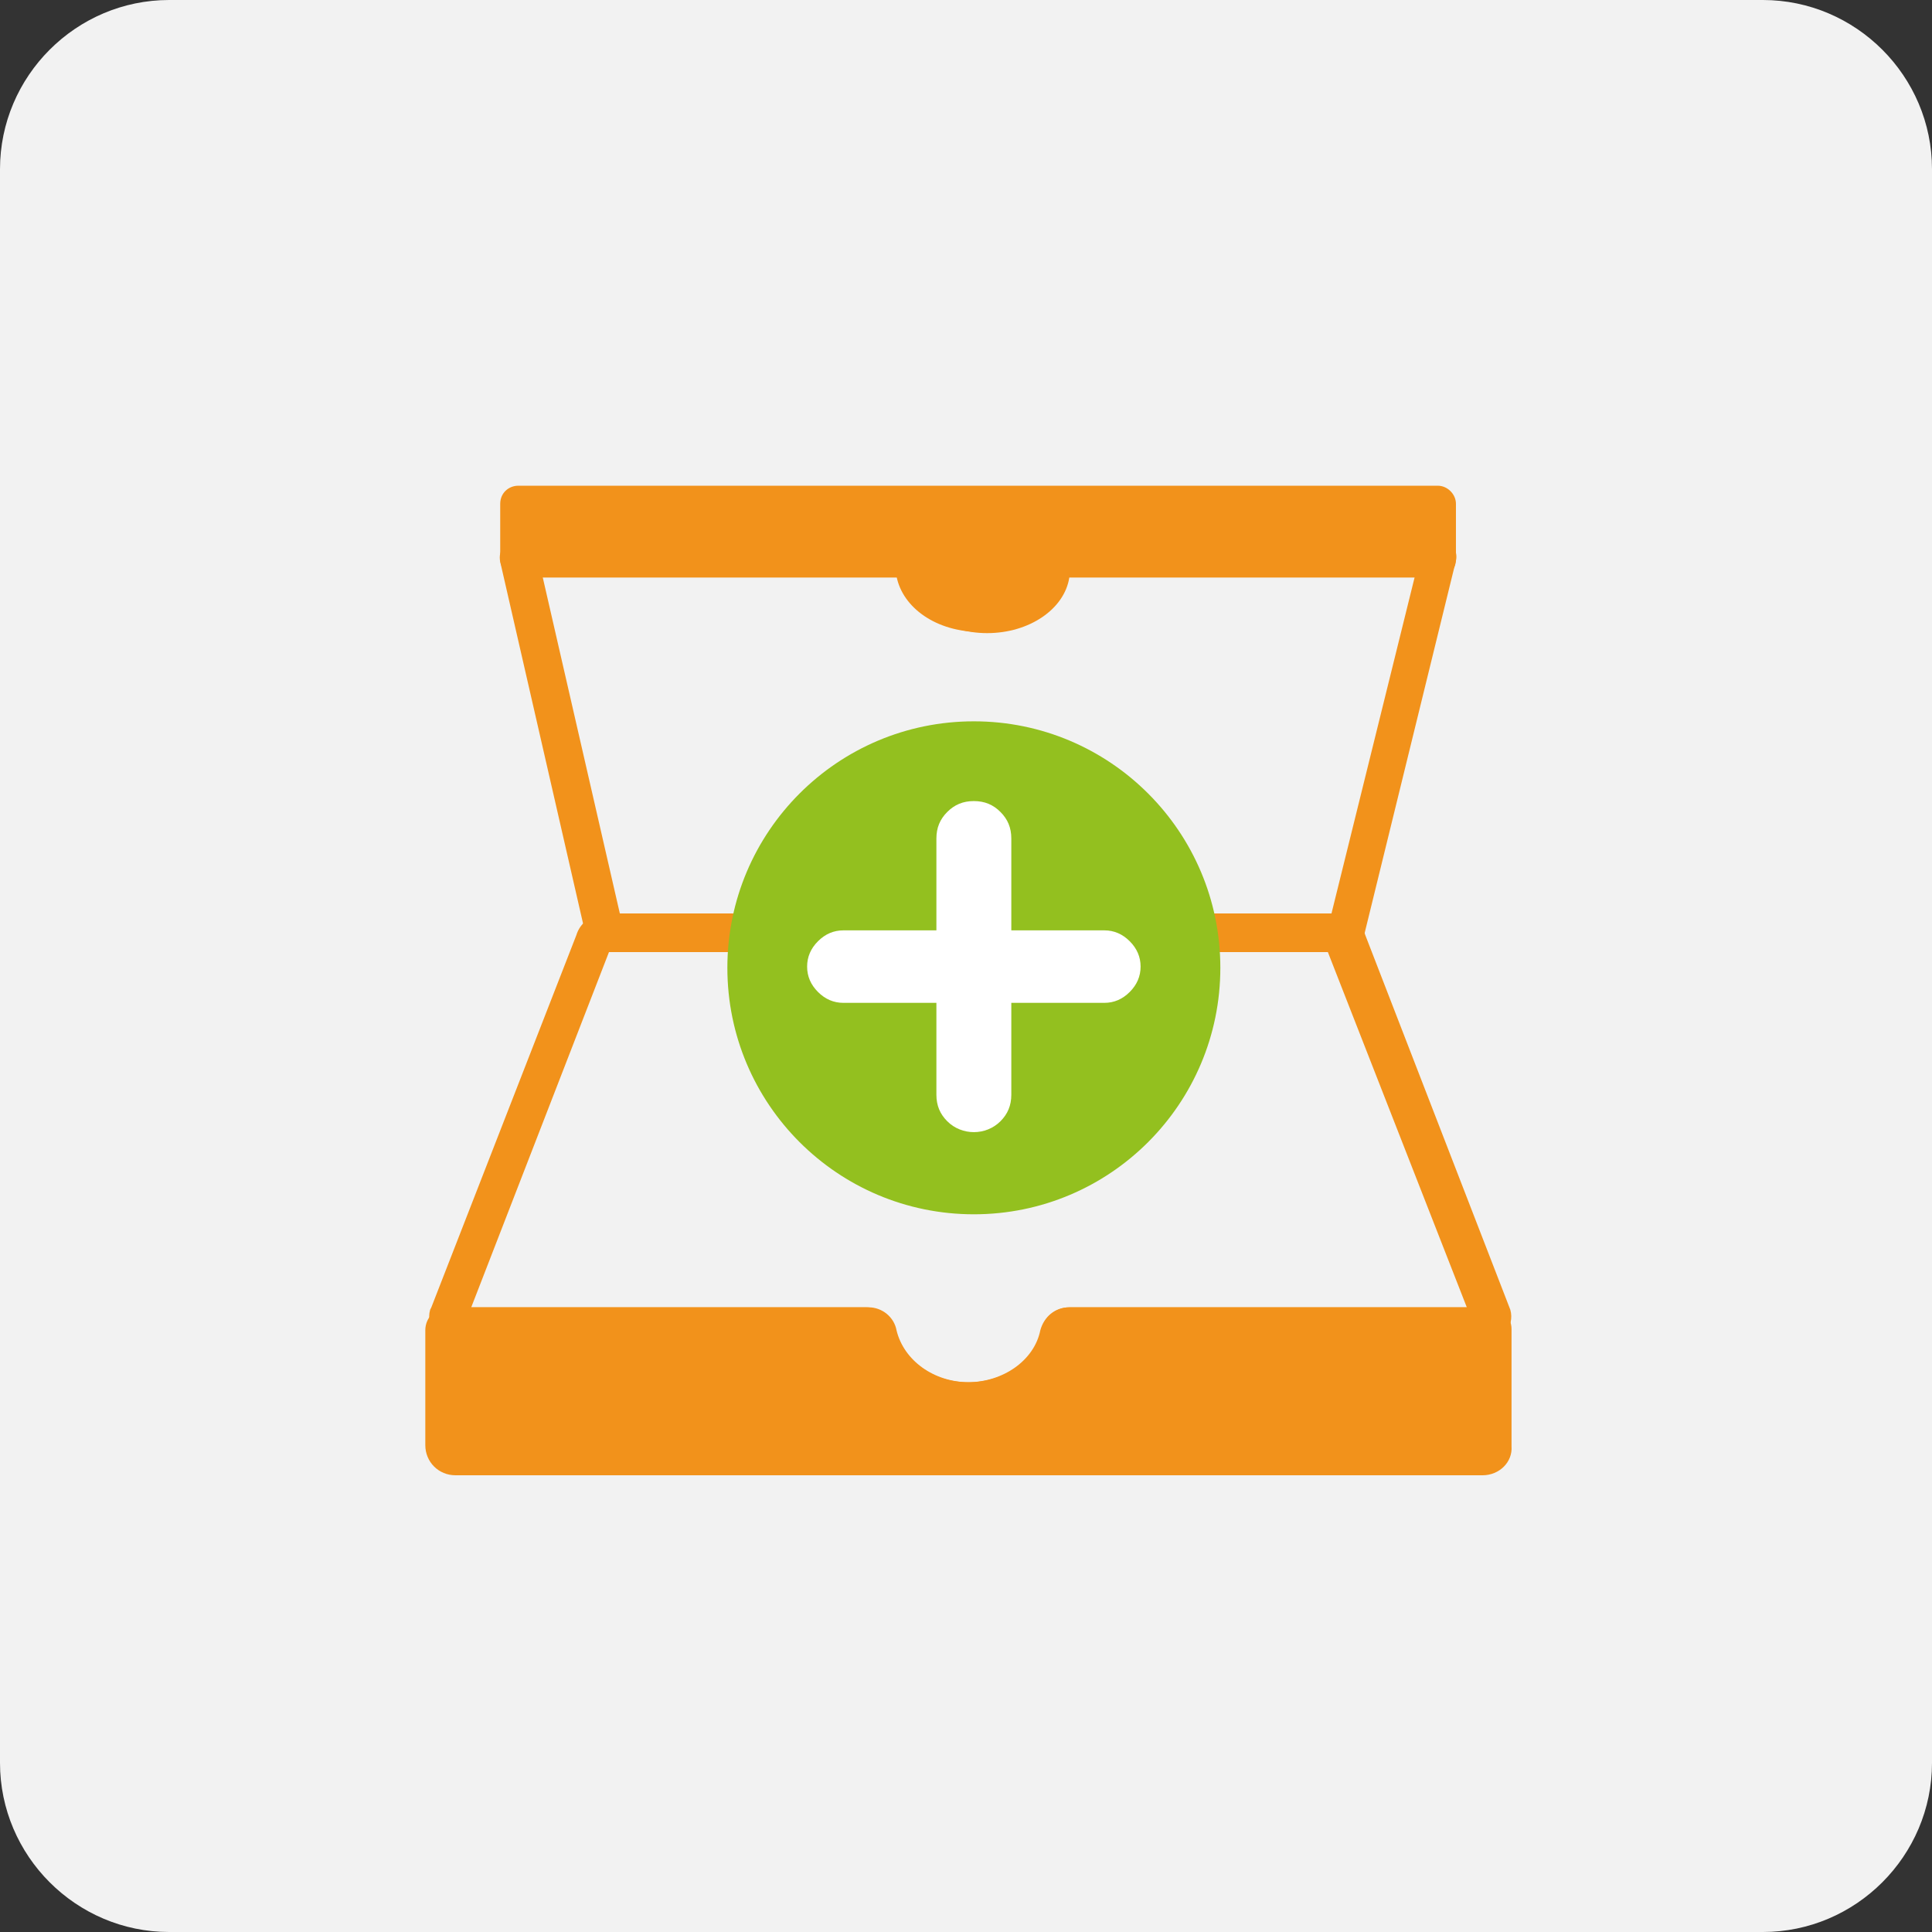
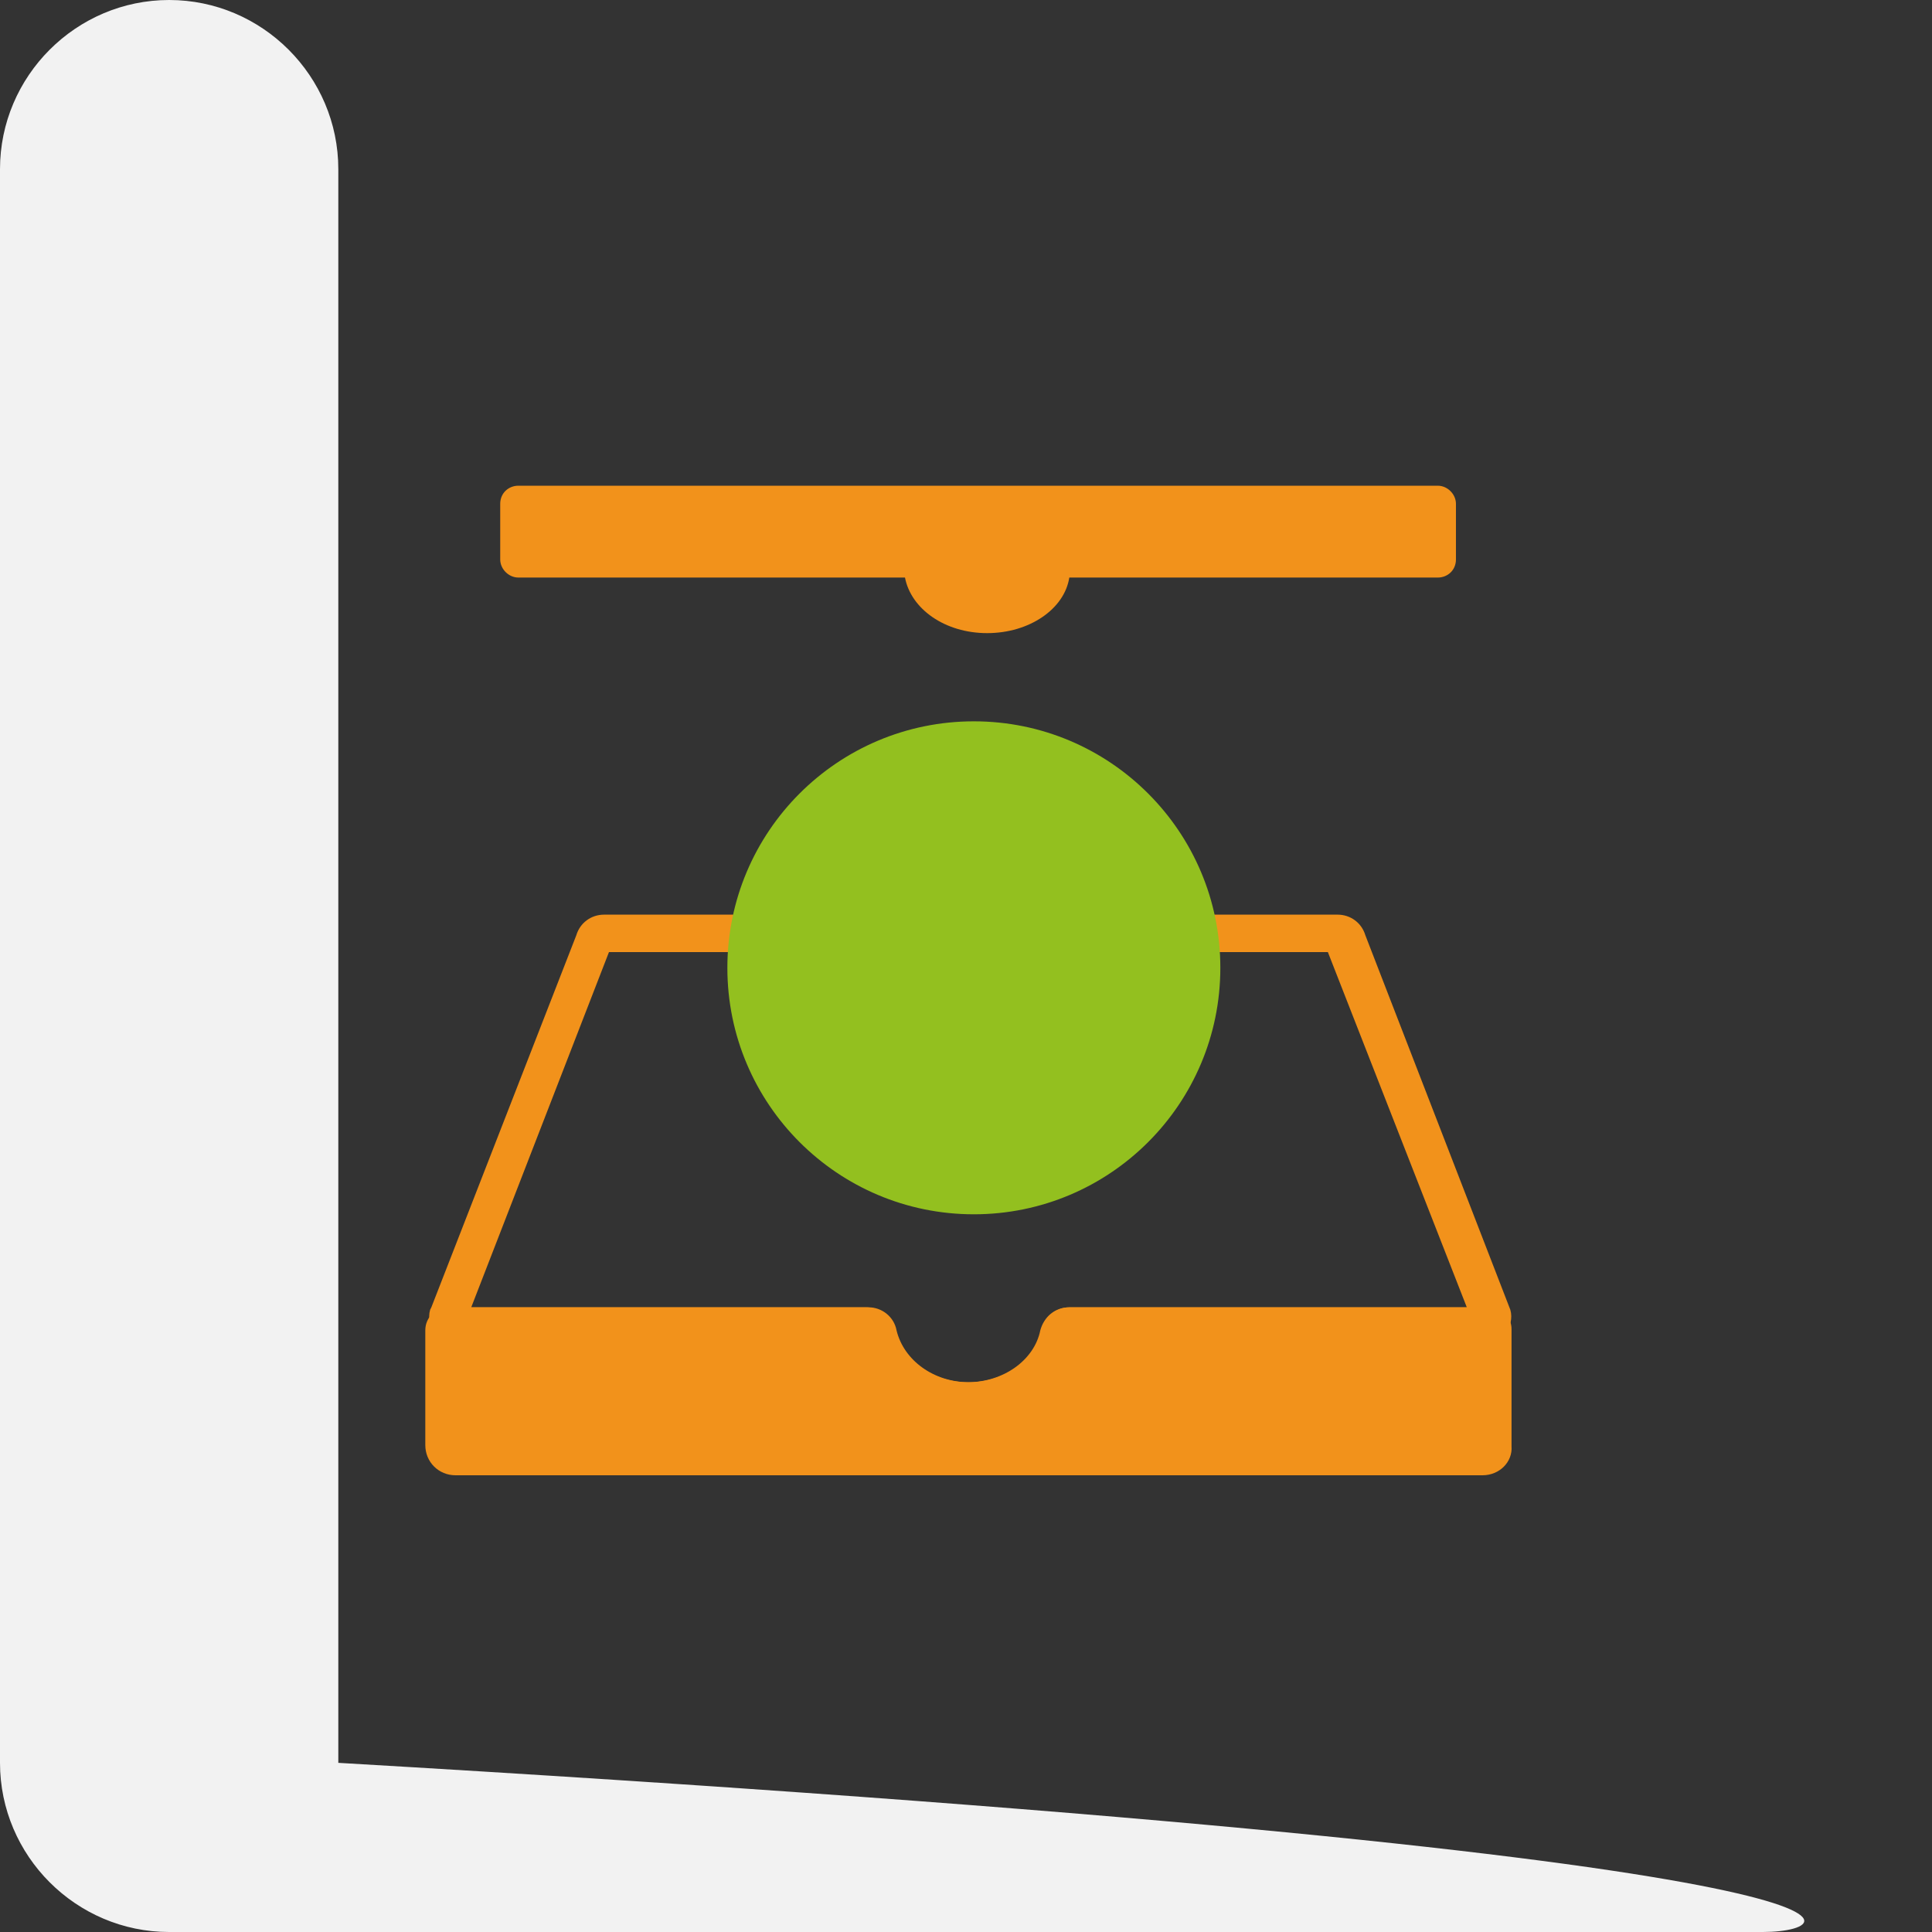
<svg xmlns="http://www.w3.org/2000/svg" version="1.1" id="Calque_1" x="0px" y="0px" viewBox="0 0 159.9 159.9" style="enable-background:new 0 0 159.9 159.9;" xml:space="preserve">
  <rect x="0" y="0" width="159.9" height="159.9" fill="#333333" stroke="none" />
  <style type="text/css">
	.st0{fill:#F2F2F2;}
	.st1{fill:#F2921B;}
	.st2{fill:#93C01F;}
	.st3{fill:#FFFFFF;}
</style>
  <g>
-     <path class="st0" d="M145.9,159.9H14c-7.7,0-14-6.3-14-14V14C0,6.3,6.3,0,14,0h131.9c7.7,0,14,6.3,14,14v131.9   C159.9,153.6,153.6,159.9,145.9,159.9z" />
+     <path class="st0" d="M145.9,159.9H14c-7.7,0-14-6.3-14-14V14C0,6.3,6.3,0,14,0c7.7,0,14,6.3,14,14v131.9   C159.9,153.6,153.6,159.9,145.9,159.9z" />
    <g>
      <g>
        <path class="st1" d="M81.7,52.4c-3.5,0-6.3-2-6.8-4.6h-32c-0.8,0-1.5-0.7-1.5-1.5v-4.6c0-0.9,0.7-1.5,1.5-1.5H119     c0.8,0,1.5,0.7,1.5,1.5v4.6c0,0.9-0.7,1.5-1.5,1.5H88.5C88.1,50.4,85.2,52.4,81.7,52.4z" />
-         <path class="st1" d="M111.4,78.7H50c-0.7,0-1.3-0.5-1.5-1.2l-7.1-31c-0.1-0.5,0-0.9,0.3-1.3c0.3-0.4,0.8-0.6,1.2-0.6h32.7     c0.5,0,0.9,0.2,1.2,0.6c0.3,0.4,0.4,0.9,0.2,1.4c0,0.1,0,0.2,0,0.3c0,1.1,1.6,2.3,3.9,2.3c2.3,0,3.9-1.2,3.9-2.3     c0-0.1,0-0.2,0-0.4c-0.1-0.5,0-1,0.2-1.4c0.3-0.4,0.7-0.6,1.2-0.6H119c0.5,0,0.9,0.2,1.2,0.6c0.3,0.4,0.4,0.9,0.3,1.3l-7.6,31     C112.7,78.3,112.1,78.7,111.4,78.7z M51.3,75.6h58.9l6.9-27.9H88c-0.5,2.7-3.3,4.6-6.9,4.6s-6.4-2-6.9-4.6H44.9L51.3,75.6z" />
        <path class="st1" d="M80.3,117.5c-4.2,0-7.8-2.6-8.9-6.2H37.9c-0.7,0-1.4-0.3-1.9-0.9c-0.4-0.6-0.6-1.3-0.4-2l0.1-0.2l12-30.8     c0.3-1,1.2-1.7,2.3-1.7h60.7c1.1,0,2,0.7,2.3,1.7l12,31c0.2,0.7,0,1.4-0.4,2c-0.4,0.6-1.1,0.9-1.8,0.9H89.2     C88.1,114.9,84.4,117.5,80.3,117.5z M39,108.2h32.9c1.1,0,2.1,0.8,2.3,1.9c0.6,2.5,3.1,4.3,6,4.3s5.5-1.8,6-4.3     c0.2-1.1,1.2-1.9,2.3-1.9h32.9l-11.5-29.4H50.4L39,108.2z" />
        <path class="st1" d="M122.7,122.1h-85c-1.4,0-2.5-1.1-2.5-2.5v-9.5c0-1.1,0.9-1.9,1.9-1.9h34.6c1.1,0,2.1,0.8,2.4,1.9     c0.6,2.5,3.1,4.3,6,4.3s5.5-1.8,6-4.3c0.3-1.1,1.2-1.9,2.4-1.9h34.8c1,0,1.8,0.8,1.8,1.8v9.7C125.2,121,124.1,122.1,122.7,122.1z     " />
      </g>
      <circle class="st2" cx="80.6" cy="80.1" r="20.4" />
-       <path class="st3" d="M77.5,90.6v-7.6h-7.7c-0.8,0-1.5-0.3-2.1-0.9s-0.9-1.3-0.9-2.1c0-0.8,0.3-1.5,0.9-2.1    c0.6-0.6,1.3-0.9,2.1-0.9h7.7v-7.6c0-0.9,0.3-1.6,0.9-2.2c0.6-0.6,1.3-0.9,2.2-0.9s1.6,0.3,2.2,0.9c0.6,0.6,0.9,1.3,0.9,2.2v7.6    h7.7c0.8,0,1.5,0.3,2.1,0.9c0.6,0.6,0.9,1.3,0.9,2.1c0,0.8-0.3,1.5-0.9,2.1c-0.6,0.6-1.3,0.9-2.1,0.9h-7.7v7.6    c0,0.9-0.3,1.6-0.9,2.2c-0.6,0.6-1.4,0.9-2.2,0.9s-1.6-0.3-2.2-0.9C77.8,92.2,77.5,91.5,77.5,90.6z" />
    </g>
  </g>
</svg>